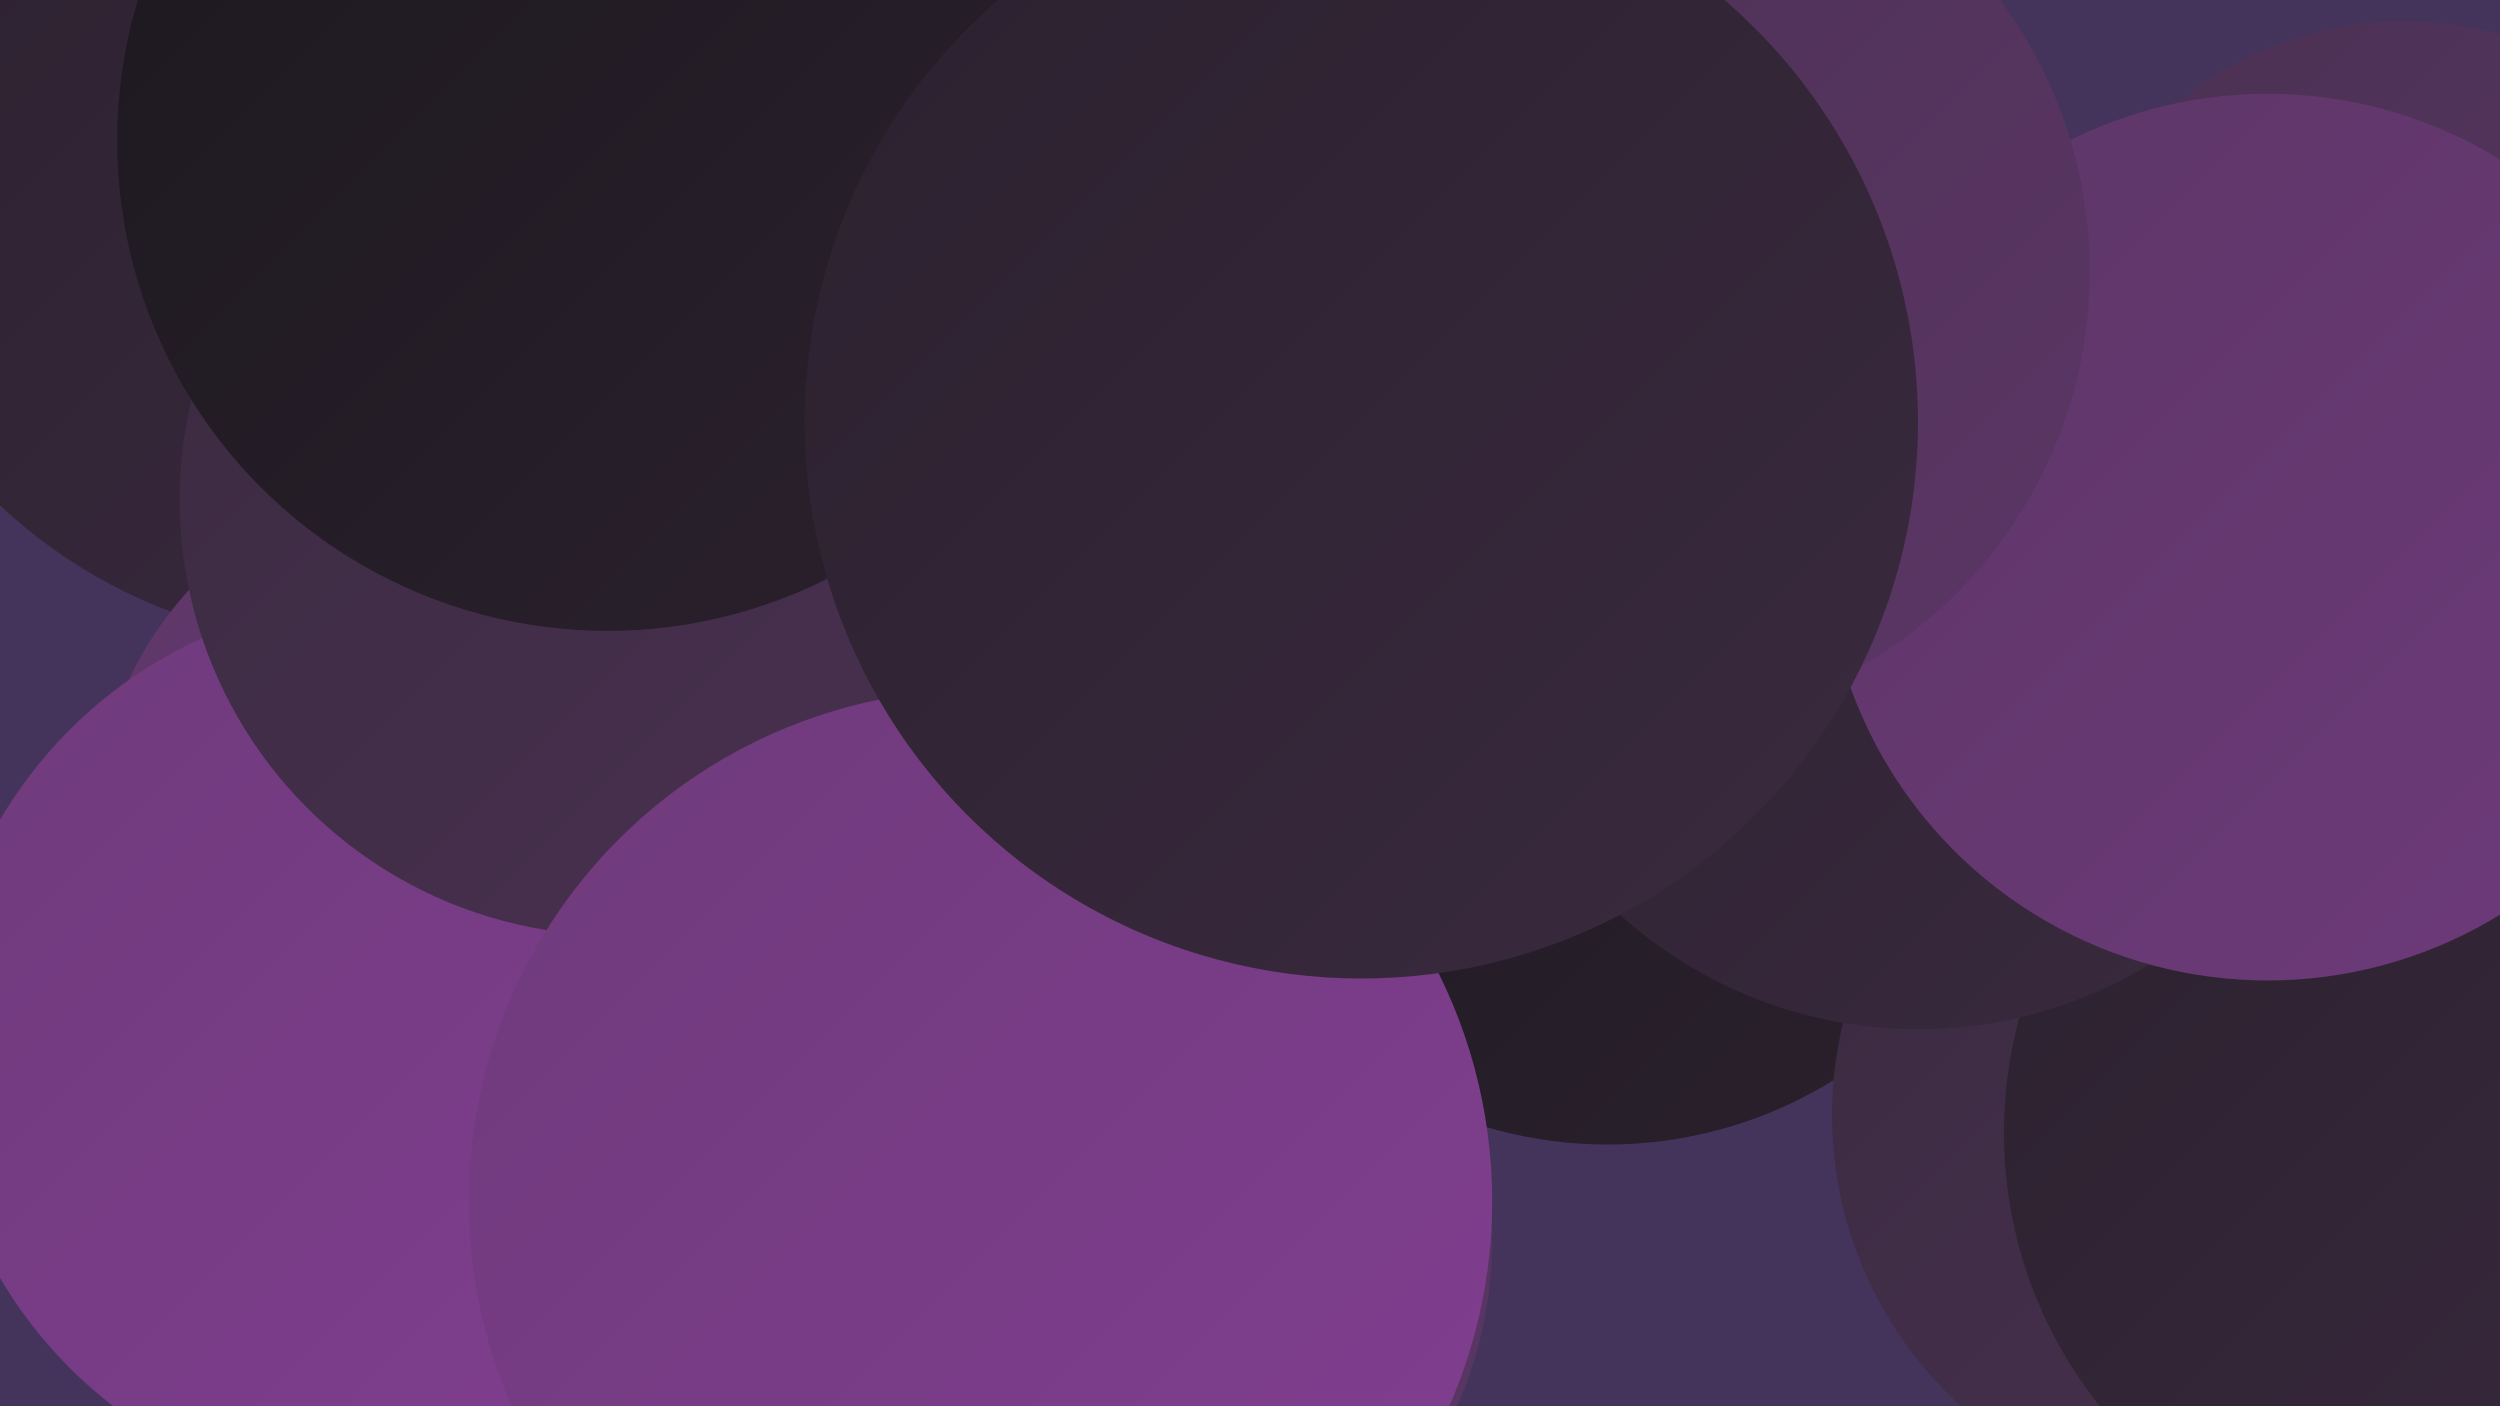
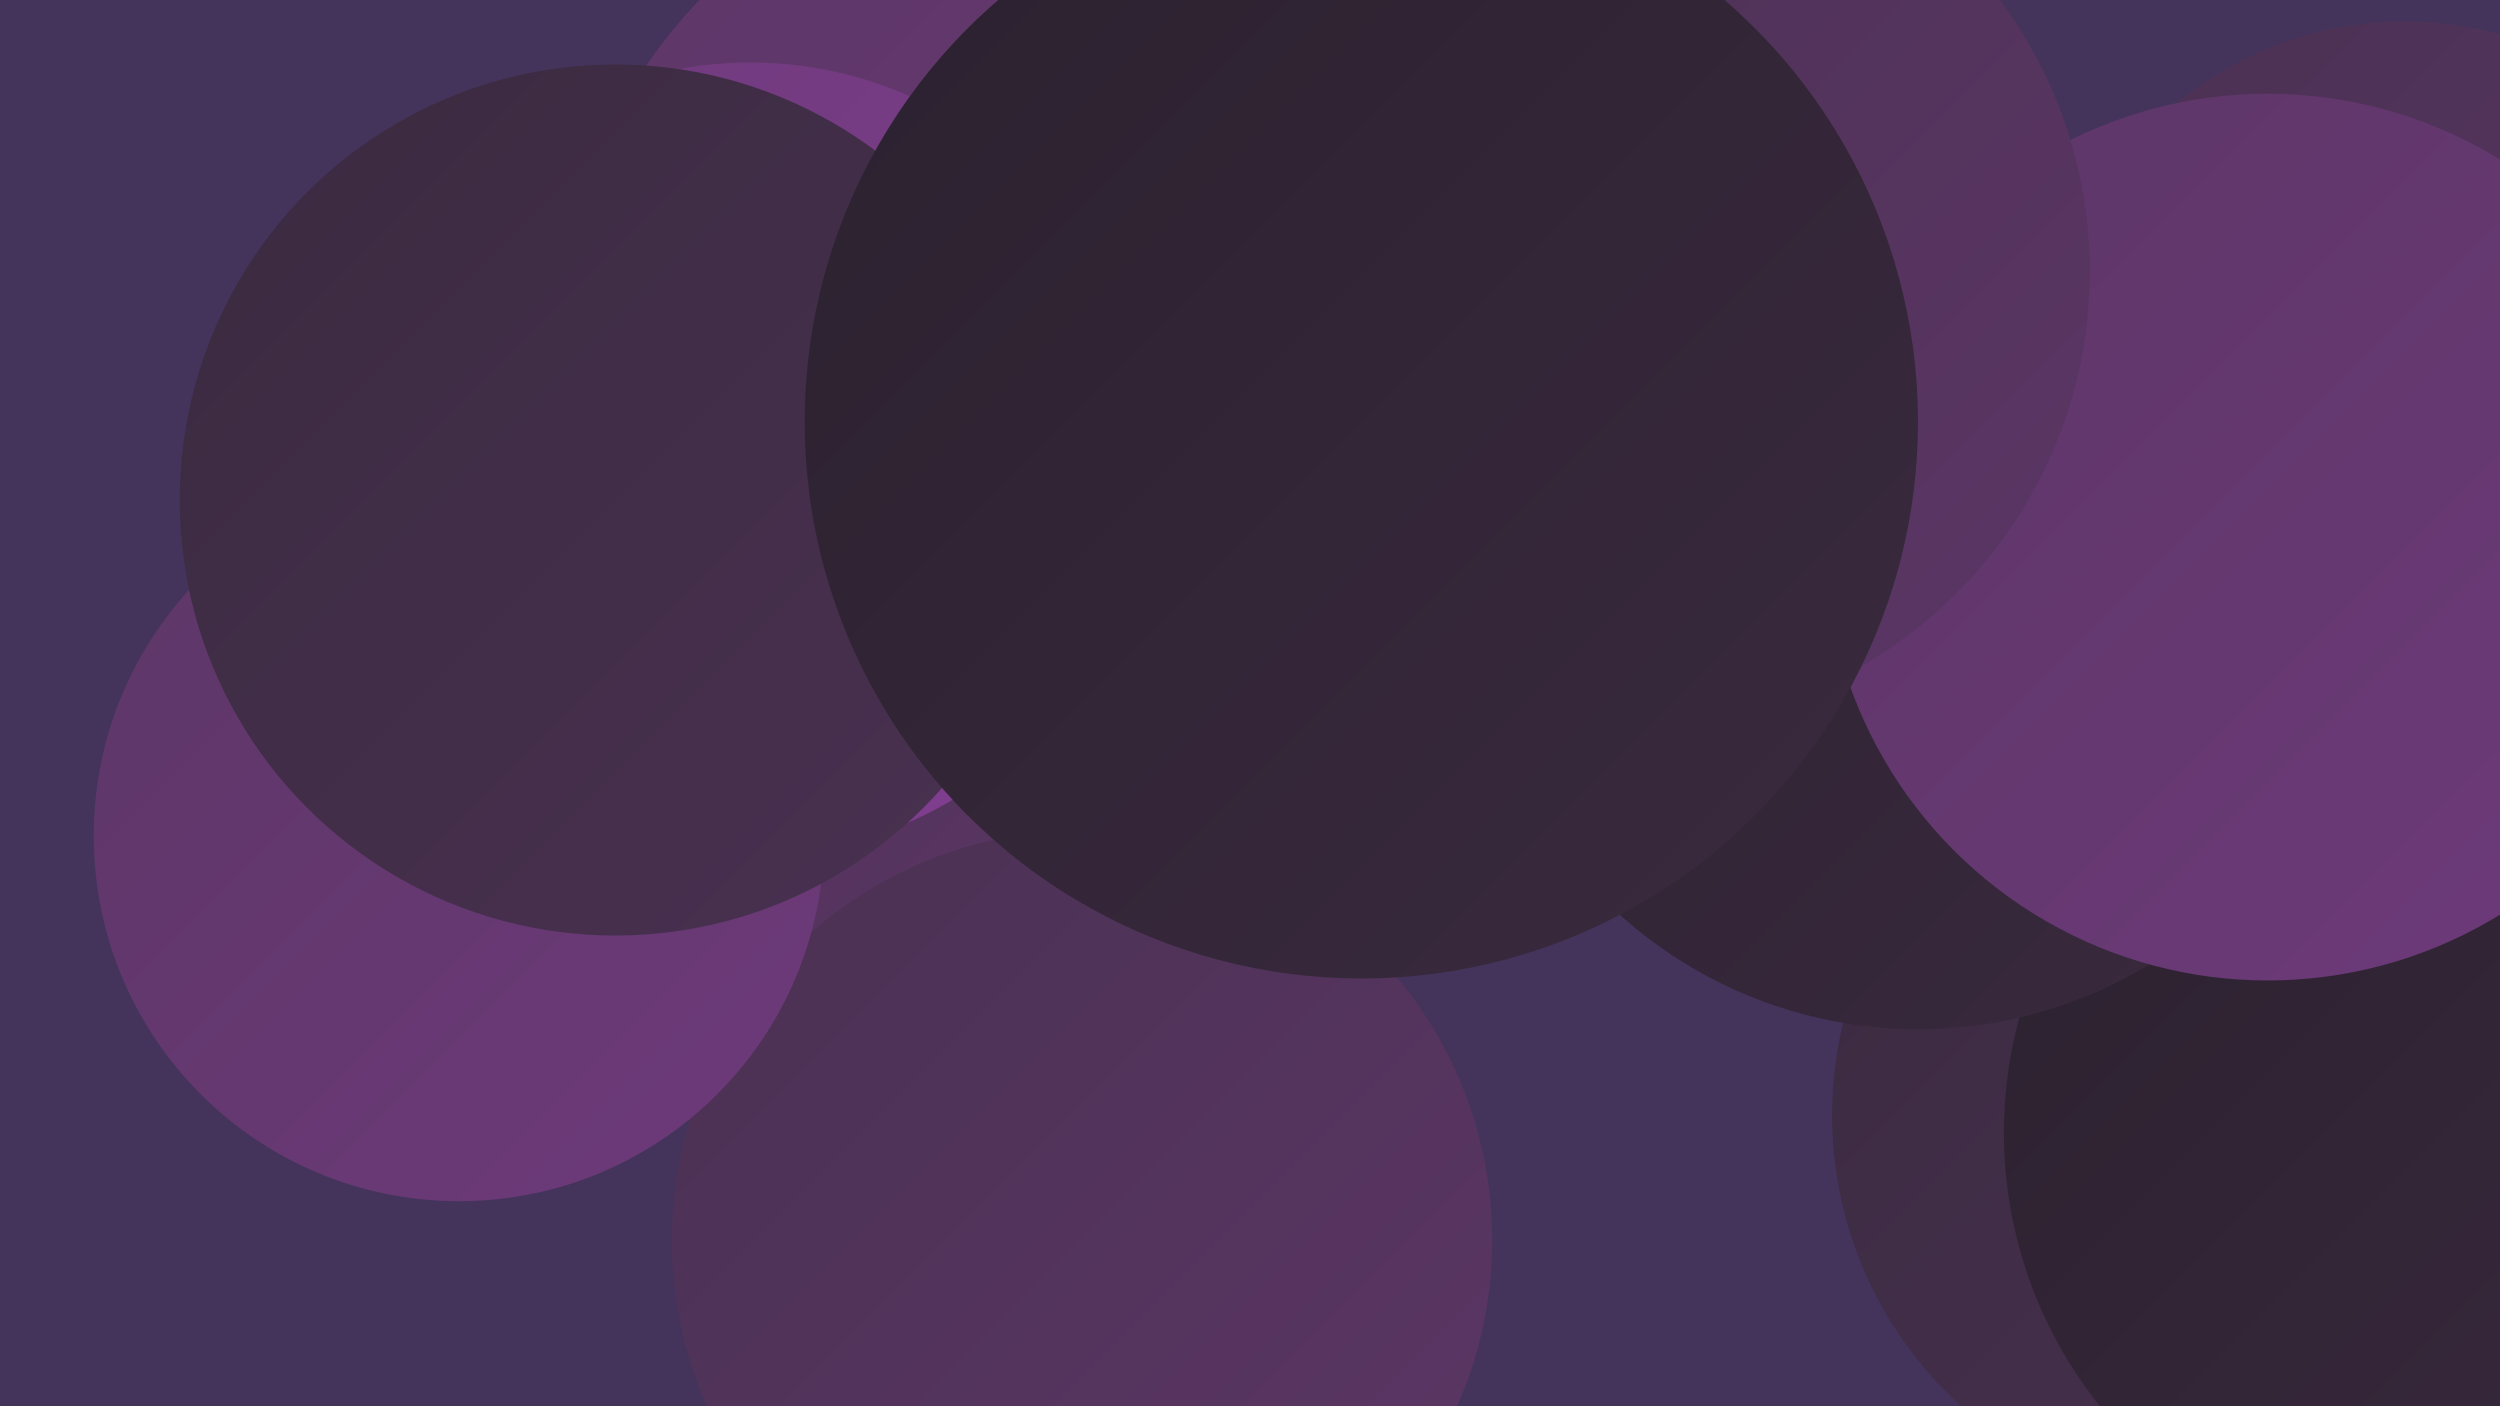
<svg xmlns="http://www.w3.org/2000/svg" width="1280" height="720">
  <defs>
    <linearGradient id="grad0" x1="0%" y1="0%" x2="100%" y2="100%">
      <stop offset="0%" style="stop-color:#1c181e;stop-opacity:1" />
      <stop offset="100%" style="stop-color:#2b212e;stop-opacity:1" />
    </linearGradient>
    <linearGradient id="grad1" x1="0%" y1="0%" x2="100%" y2="100%">
      <stop offset="0%" style="stop-color:#2b212e;stop-opacity:1" />
      <stop offset="100%" style="stop-color:#3a2a3f;stop-opacity:1" />
    </linearGradient>
    <linearGradient id="grad2" x1="0%" y1="0%" x2="100%" y2="100%">
      <stop offset="0%" style="stop-color:#3a2a3f;stop-opacity:1" />
      <stop offset="100%" style="stop-color:#4a3152;stop-opacity:1" />
    </linearGradient>
    <linearGradient id="grad3" x1="0%" y1="0%" x2="100%" y2="100%">
      <stop offset="0%" style="stop-color:#4a3152;stop-opacity:1" />
      <stop offset="100%" style="stop-color:#5c3666;stop-opacity:1" />
    </linearGradient>
    <linearGradient id="grad4" x1="0%" y1="0%" x2="100%" y2="100%">
      <stop offset="0%" style="stop-color:#5c3666;stop-opacity:1" />
      <stop offset="100%" style="stop-color:#6e3a7b;stop-opacity:1" />
    </linearGradient>
    <linearGradient id="grad5" x1="0%" y1="0%" x2="100%" y2="100%">
      <stop offset="0%" style="stop-color:#6e3a7b;stop-opacity:1" />
      <stop offset="100%" style="stop-color:#823e91;stop-opacity:1" />
    </linearGradient>
    <linearGradient id="grad6" x1="0%" y1="0%" x2="100%" y2="100%">
      <stop offset="0%" style="stop-color:#823e91;stop-opacity:1" />
      <stop offset="100%" style="stop-color:#1c181e;stop-opacity:1" />
    </linearGradient>
  </defs>
  <rect width="1280" height="720" fill="#44345c" />
  <circle cx="552" cy="185" r="268" fill="url(#grad4)" />
  <circle cx="497" cy="278" r="215" fill="url(#grad1)" />
  <circle cx="1135" cy="335" r="217" fill="url(#grad4)" />
-   <circle cx="823" cy="366" r="220" fill="url(#grad0)" />
-   <circle cx="180" cy="67" r="263" fill="url(#grad1)" />
  <circle cx="398" cy="356" r="193" fill="url(#grad3)" />
  <circle cx="554" cy="635" r="210" fill="url(#grad3)" />
  <circle cx="1139" cy="571" r="201" fill="url(#grad2)" />
  <circle cx="235" cy="428" r="187" fill="url(#grad4)" />
  <circle cx="1231" cy="194" r="183" fill="url(#grad3)" />
  <circle cx="1250" cy="580" r="224" fill="url(#grad1)" />
  <circle cx="982" cy="299" r="228" fill="url(#grad1)" />
-   <circle cx="199" cy="537" r="231" fill="url(#grad5)" />
  <circle cx="1161" cy="275" r="227" fill="url(#grad4)" />
  <circle cx="837" cy="139" r="233" fill="url(#grad3)" />
  <circle cx="384" cy="235" r="203" fill="url(#grad5)" />
  <circle cx="315" cy="256" r="223" fill="url(#grad2)" />
-   <circle cx="311" cy="72" r="251" fill="url(#grad0)" />
-   <circle cx="502" cy="615" r="262" fill="url(#grad5)" />
  <circle cx="697" cy="216" r="285" fill="url(#grad1)" />
</svg>